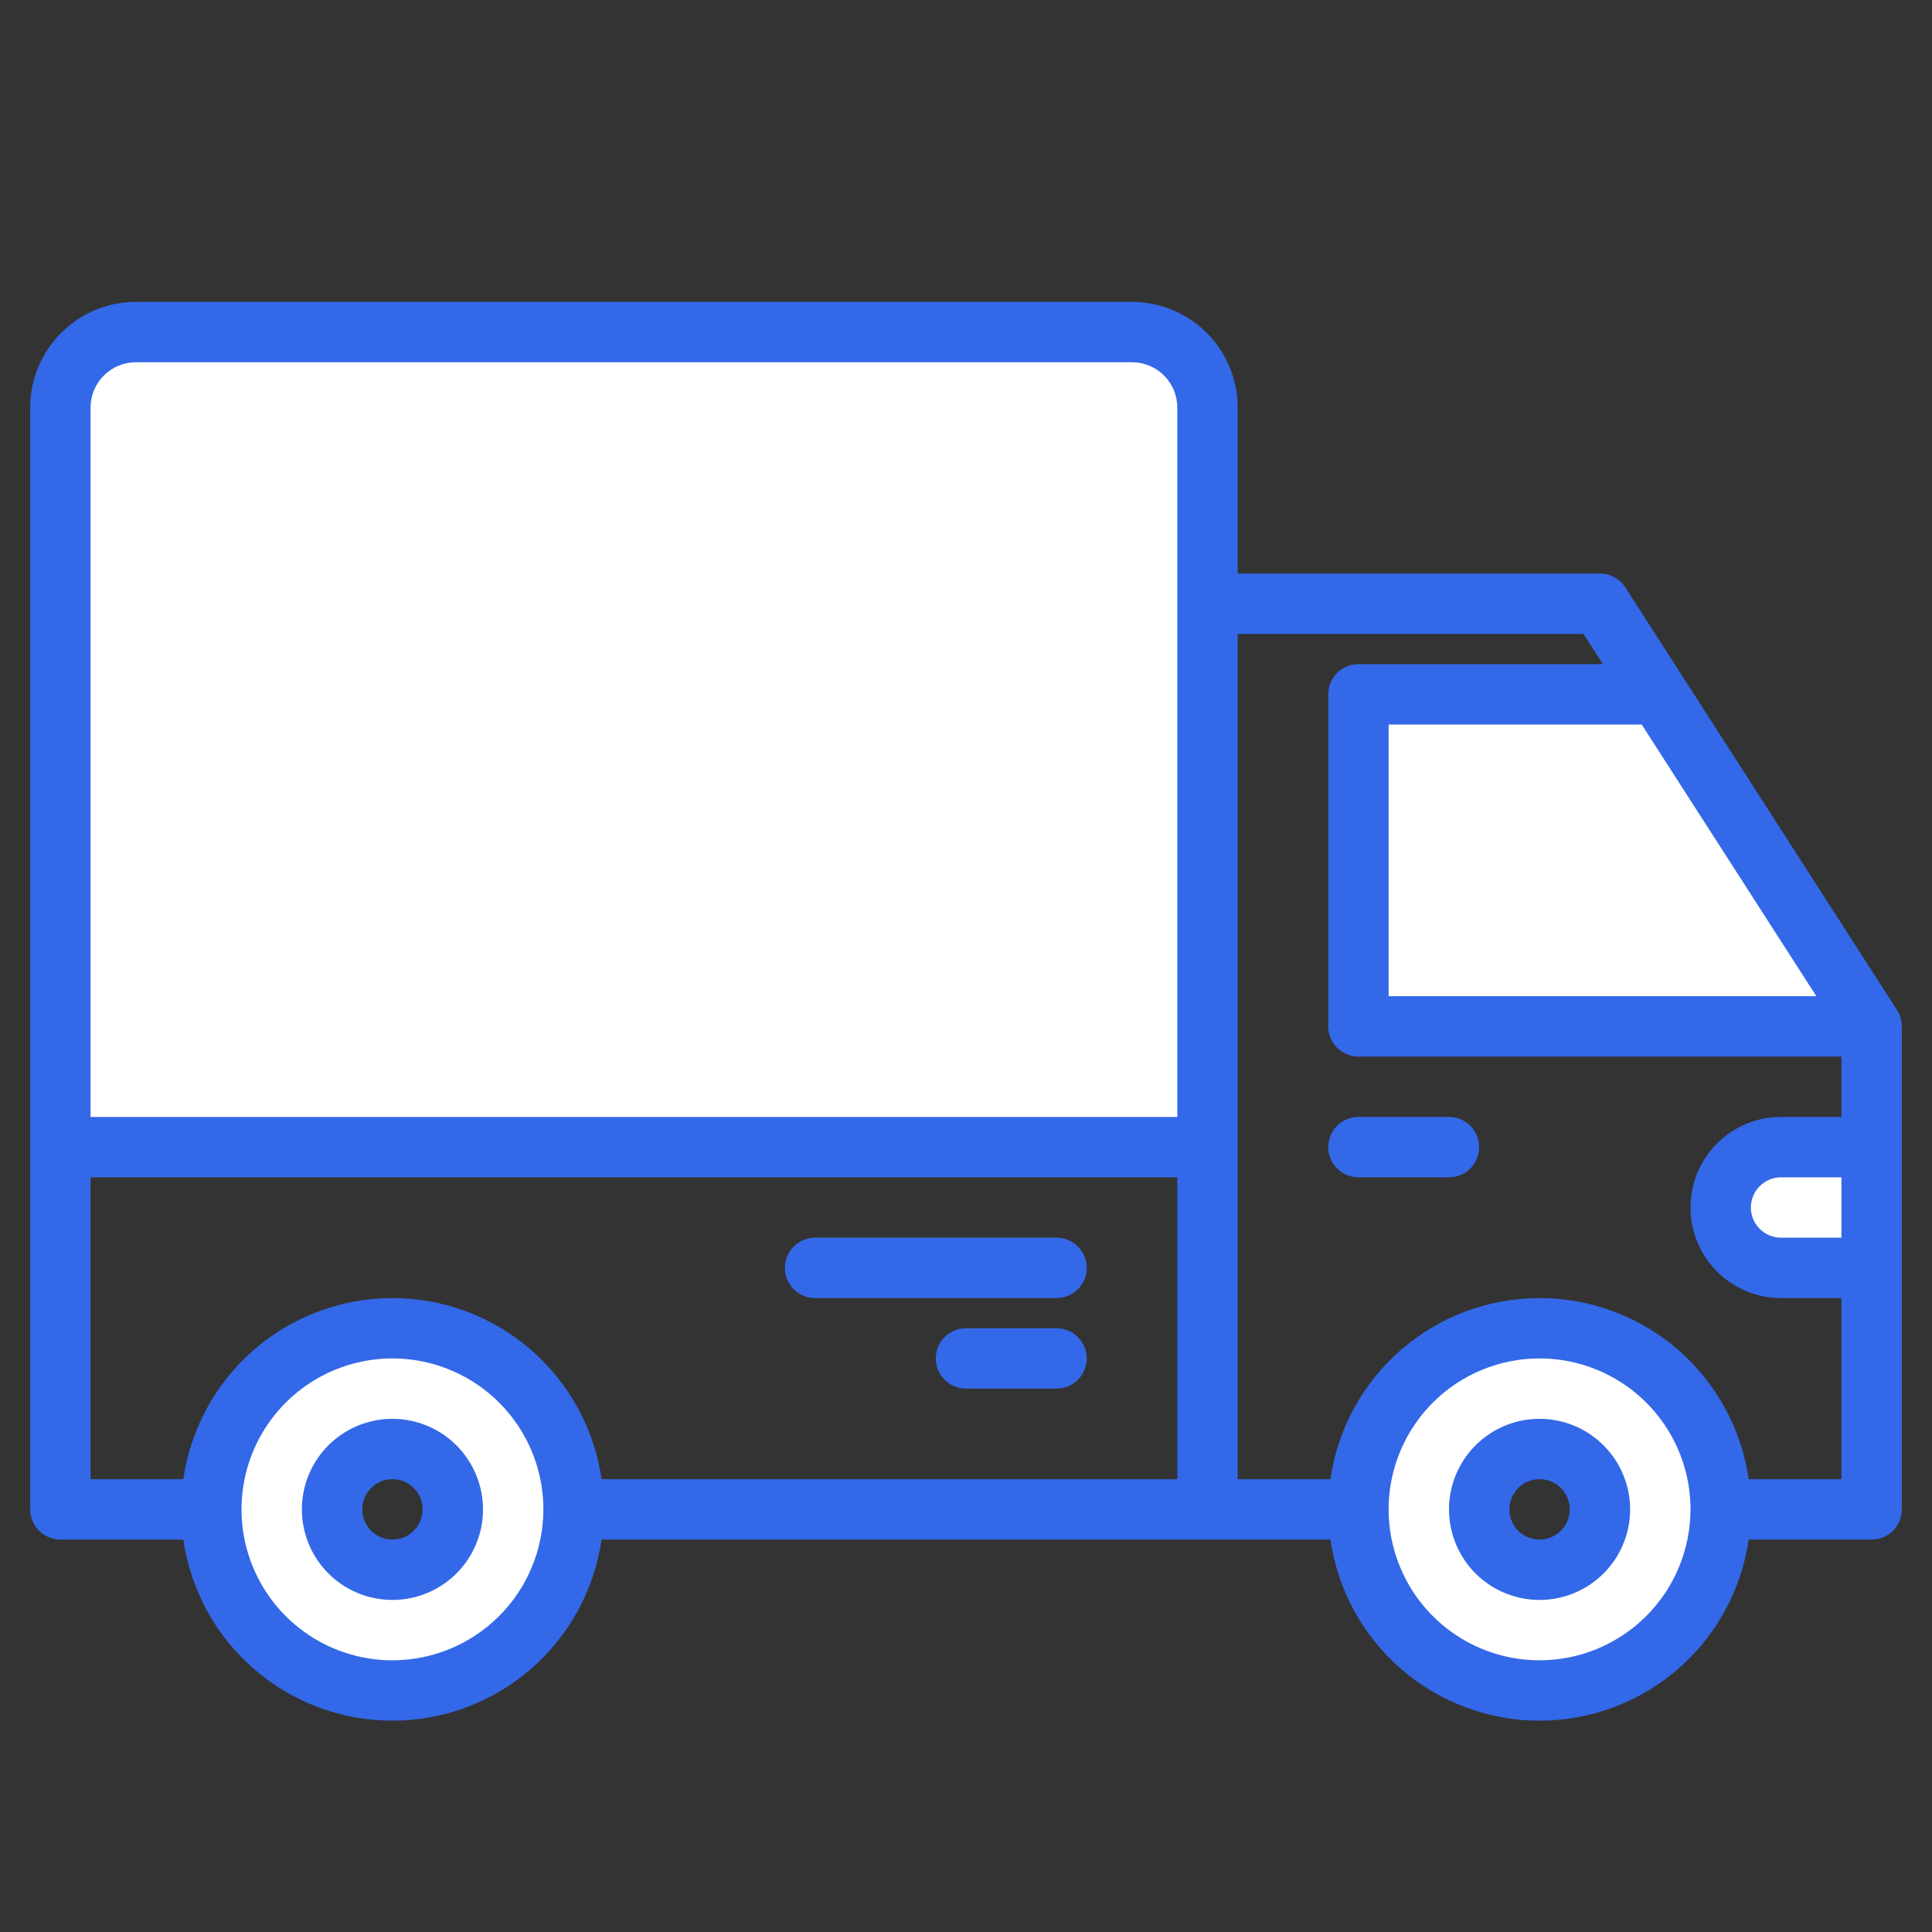
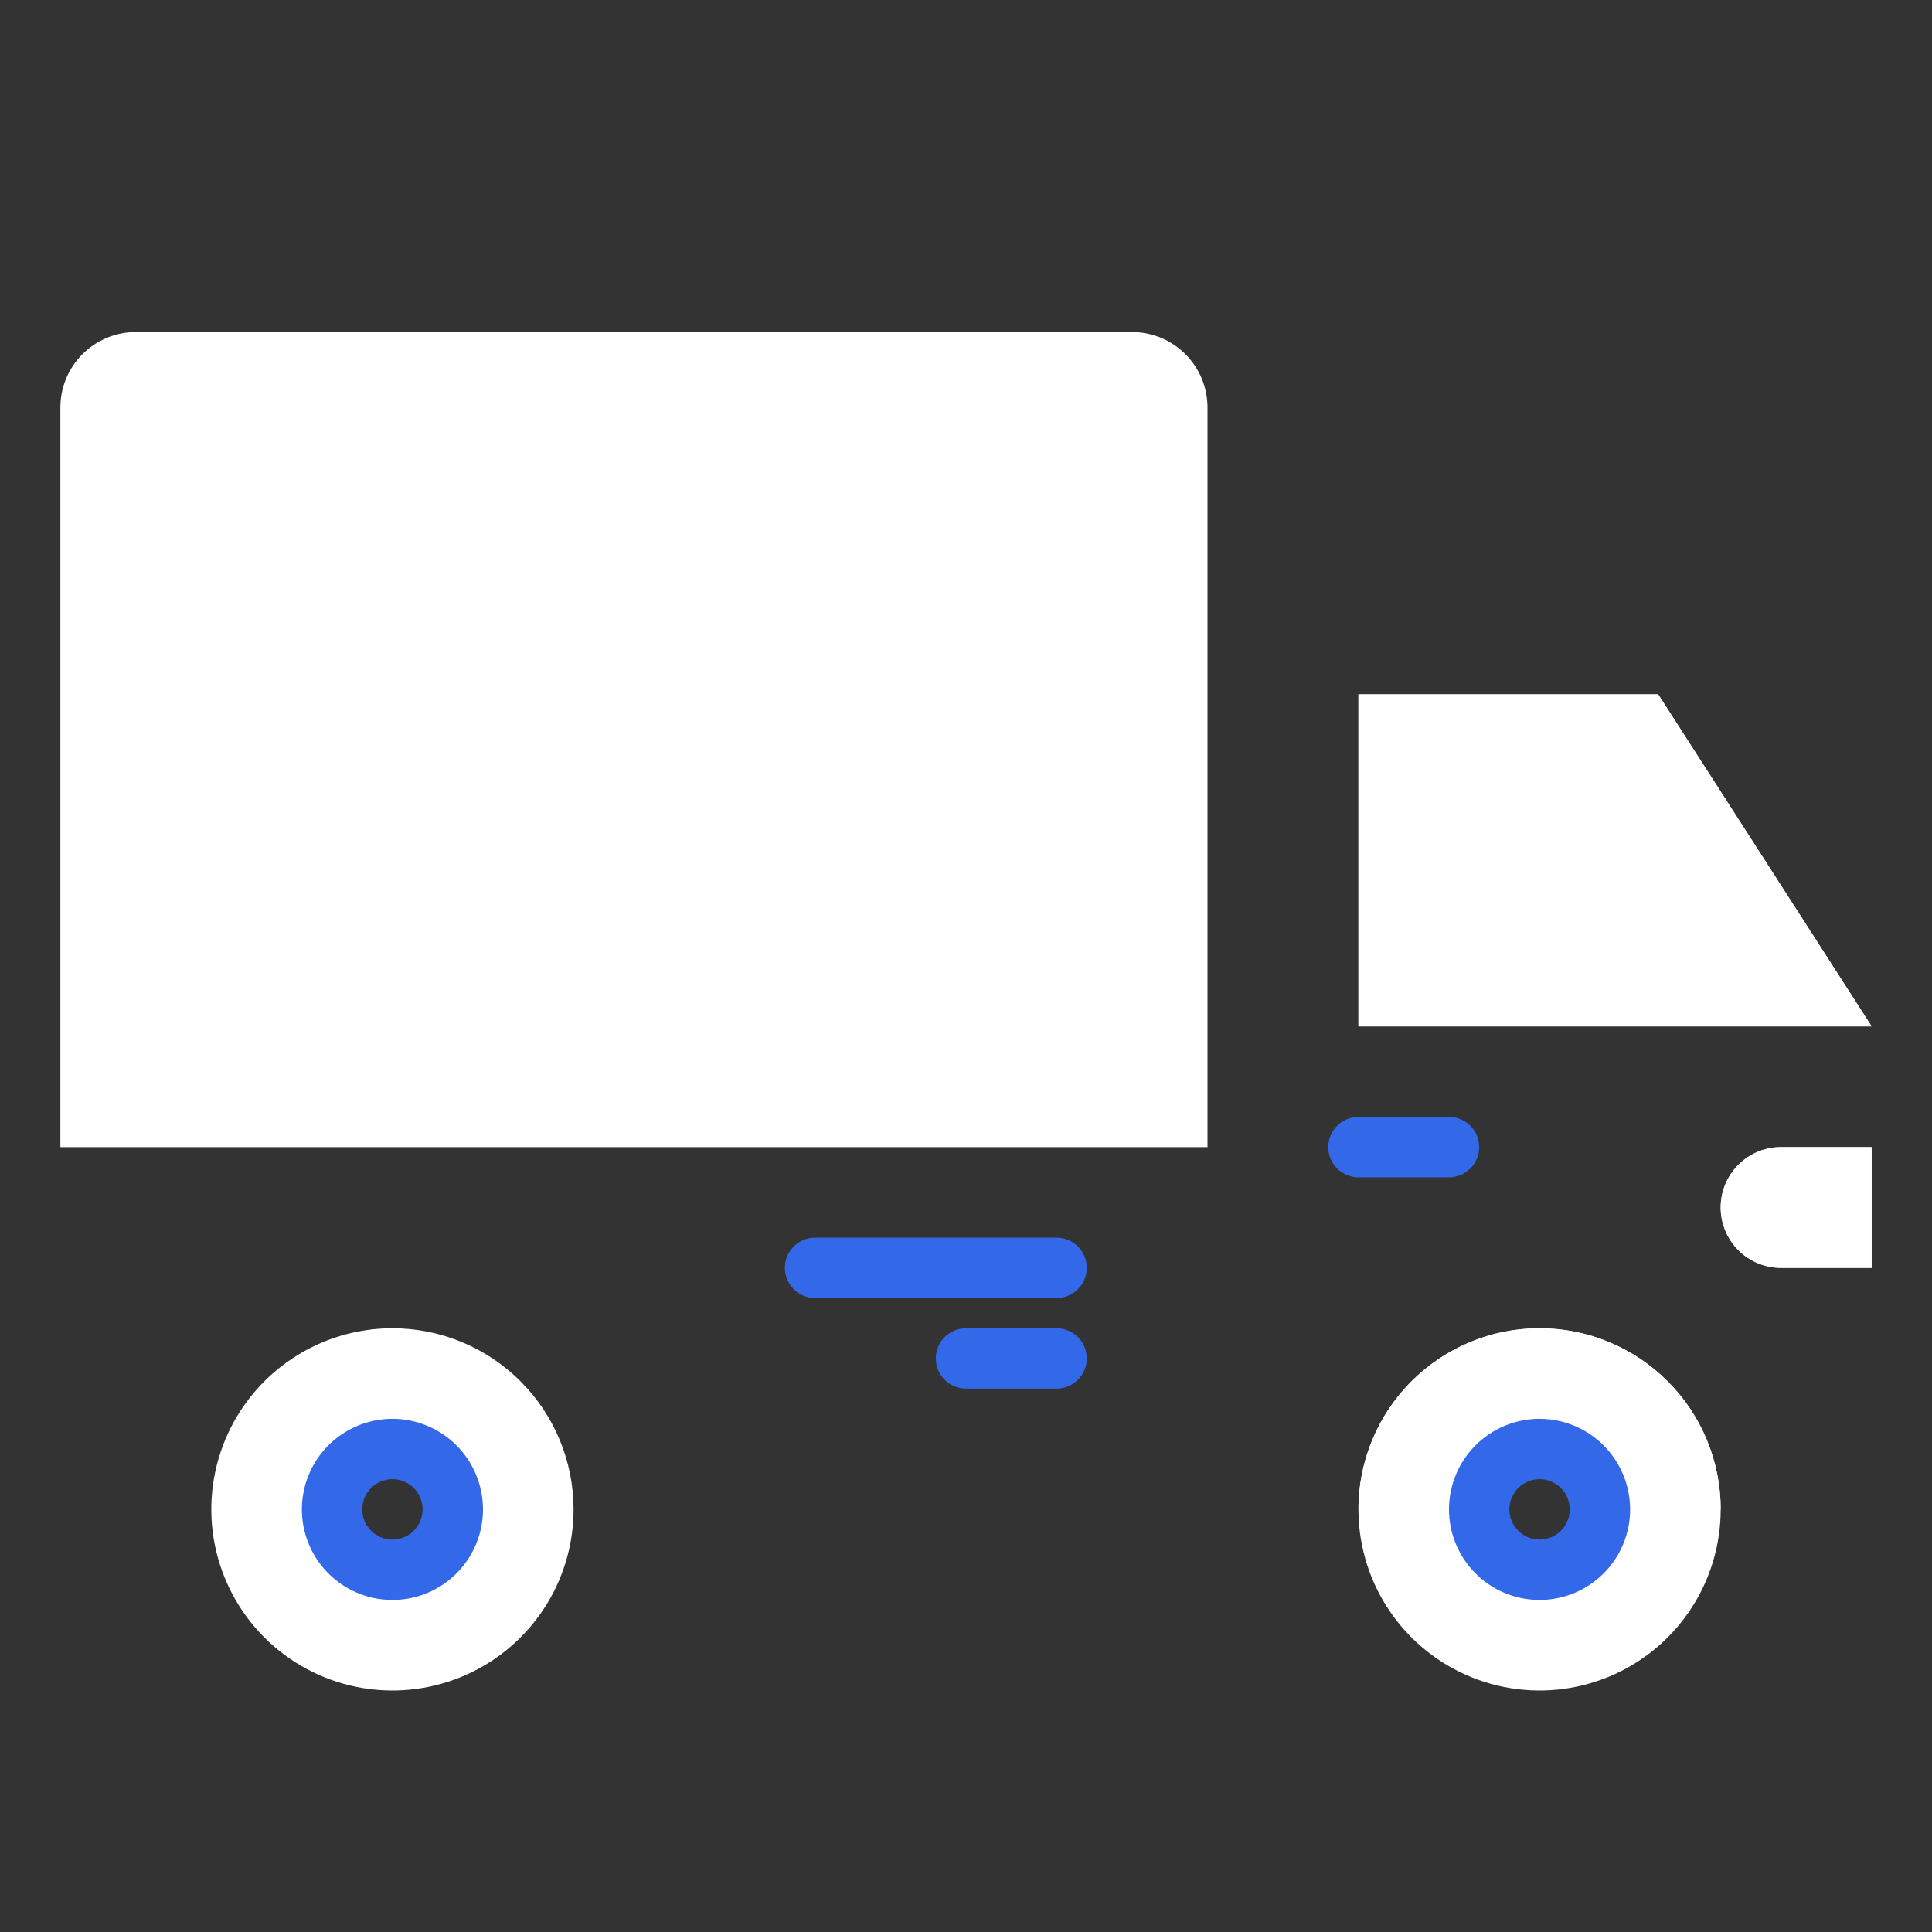
<svg xmlns="http://www.w3.org/2000/svg" width="512" height="512" viewBox="0 0 512 512" fill="none">
  <rect x="0" y="0" width="512" height="512" fill="#333333" stroke="none" />
-   <path d="M152 400H120C120 395.757 118.314 391.687 115.314 388.686C112.313 385.686 108.243 384 104 384C99.757 384 95.687 385.686 92.686 388.686C89.686 391.687 88 395.757 88 400H56C56 387.27 61.057 375.061 70.059 366.059C79.061 357.057 91.27 352 104 352C116.73 352 128.939 357.057 137.941 366.059C146.943 375.061 152 387.27 152 400V400Z" fill="#ffffff" />
  <path d="M456 400H424C424 395.757 422.314 391.687 419.314 388.686C416.313 385.686 412.243 384 408 384C403.757 384 399.687 385.686 396.686 388.686C393.686 391.687 392 395.757 392 400H360C360 387.27 365.057 375.061 374.059 366.059C383.061 357.057 395.27 352 408 352C420.73 352 432.939 357.057 441.941 366.059C450.943 375.061 456 387.27 456 400V400Z" fill="#ffffff" />
  <path d="M496 272H360V184H439.43L496 272Z" fill="#ffffff" />
  <path d="M472 304H496V336H472C467.757 336 463.687 334.314 460.686 331.314C457.686 328.313 456 324.243 456 320C456 315.757 457.686 311.687 460.686 308.686C463.687 305.686 467.757 304 472 304Z" fill="#ffffff" />
  <path d="M104 352C94.507 352 85.226 354.815 77.333 360.089C69.439 365.364 63.287 372.86 59.654 381.631C56.021 390.402 55.07 400.053 56.922 409.364C58.774 418.675 63.346 427.228 70.059 433.941C76.772 440.654 85.325 445.226 94.636 447.078C103.947 448.93 113.598 447.979 122.369 444.346C131.14 440.713 138.636 434.561 143.911 426.667C149.185 418.774 152 409.494 152 400C152 387.27 146.943 375.061 137.941 366.059C128.939 357.057 116.73 352 104 352ZM104 416C100.836 416 97.742 415.062 95.111 413.304C92.48 411.545 90.429 409.047 89.218 406.123C88.007 403.199 87.69 399.982 88.308 396.879C88.925 393.775 90.449 390.924 92.686 388.686C94.924 386.449 97.775 384.925 100.879 384.307C103.982 383.69 107.199 384.007 110.123 385.218C113.047 386.429 115.545 388.48 117.304 391.111C119.062 393.742 120 396.835 120 400C120 404.243 118.314 408.313 115.314 411.314C112.313 414.314 108.243 416 104 416Z" fill="#ffffff" />
  <path d="M408 352C398.507 352 389.226 354.815 381.333 360.089C373.439 365.364 367.287 372.86 363.654 381.631C360.021 390.402 359.07 400.053 360.922 409.364C362.774 418.675 367.346 427.228 374.059 433.941C380.772 440.654 389.325 445.226 398.636 447.078C407.947 448.93 417.598 447.979 426.369 444.346C435.14 440.713 442.636 434.561 447.911 426.667C453.185 418.774 456 409.494 456 400C456 387.27 450.943 375.061 441.941 366.059C432.939 357.057 420.73 352 408 352ZM408 416C404.836 416 401.742 415.062 399.111 413.304C396.48 411.545 394.429 409.047 393.218 406.123C392.007 403.199 391.69 399.982 392.307 396.879C392.925 393.775 394.449 390.924 396.686 388.686C398.924 386.449 401.775 384.925 404.879 384.307C407.982 383.69 411.199 384.007 414.123 385.218C417.047 386.429 419.545 388.48 421.304 391.111C423.062 393.742 424 396.835 424 400C424 404.243 422.314 408.313 419.314 411.314C416.313 414.314 412.243 416 408 416Z" fill="#ffffff" />
  <path d="M320 108V304H16V108C15.999 105.373 16.516 102.772 17.521 100.345C18.526 97.918 19.999 95.713 21.856 93.856C23.713 91.999 25.919 90.526 28.345 89.521C30.772 88.516 33.373 87.999 36 88H300C302.627 87.999 305.228 88.516 307.655 89.521C310.081 90.526 312.287 91.999 314.144 93.856C316.001 95.713 317.474 97.918 318.479 100.345C319.484 102.772 320.001 105.373 320 108V108Z" fill="#ffffff" />
  <path d="M496 272H360V184H439.43L496 272Z" fill="#ffffff" />
-   <path d="M496 304V336H472C467.757 336 463.687 334.314 460.686 331.314C457.686 328.313 456 324.243 456 320C456 315.757 457.686 311.687 460.686 308.686C463.687 305.686 467.757 304 472 304H496Z" fill="#ffffff" />
+   <path d="M496 304V336H472C467.757 336 463.687 334.314 460.686 331.314C457.686 328.313 456 324.243 456 320C456 315.757 457.686 311.687 460.686 308.686C463.687 305.686 467.757 304 472 304H496" fill="#ffffff" />
  <path d="M104 376C99.253 376 94.613 377.408 90.666 380.045C86.719 382.682 83.643 386.43 81.827 390.816C80.01 395.201 79.535 400.027 80.461 404.682C81.387 409.338 83.673 413.614 87.029 416.971C90.386 420.327 94.662 422.613 99.318 423.539C103.973 424.465 108.799 423.99 113.184 422.173C117.57 420.357 121.318 417.28 123.955 413.334C126.592 409.387 128 404.747 128 400C127.993 393.637 125.462 387.537 120.963 383.037C116.463 378.538 110.363 376.007 104 376ZM104 408C102.418 408 100.871 407.531 99.555 406.652C98.24 405.773 97.215 404.523 96.609 403.061C96.004 401.6 95.845 399.991 96.154 398.439C96.462 396.887 97.224 395.462 98.343 394.343C99.462 393.224 100.887 392.462 102.439 392.154C103.991 391.845 105.6 392.003 107.061 392.609C108.523 393.214 109.773 394.24 110.652 395.555C111.531 396.871 112 398.418 112 400C111.998 402.121 111.154 404.154 109.654 405.654C108.154 407.154 106.121 407.998 104 408V408Z" fill="#3369e8" />
  <path d="M408 376C403.253 376 398.613 377.408 394.666 380.045C390.72 382.682 387.643 386.43 385.827 390.816C384.01 395.201 383.535 400.027 384.461 404.682C385.387 409.338 387.673 413.614 391.029 416.971C394.386 420.327 398.662 422.613 403.318 423.539C407.973 424.465 412.799 423.99 417.184 422.173C421.57 420.357 425.318 417.28 427.955 413.334C430.592 409.387 432 404.747 432 400C431.993 393.637 429.462 387.537 424.963 383.037C420.463 378.538 414.363 376.007 408 376V376ZM408 408C406.418 408 404.871 407.531 403.555 406.652C402.24 405.773 401.214 404.523 400.609 403.061C400.003 401.6 399.845 399.991 400.154 398.439C400.462 396.887 401.224 395.462 402.343 394.343C403.462 393.224 404.887 392.462 406.439 392.154C407.991 391.845 409.6 392.003 411.061 392.609C412.523 393.214 413.773 394.24 414.652 395.555C415.531 396.871 416 398.418 416 400C415.998 402.121 415.154 404.154 413.654 405.654C412.154 407.154 410.121 407.998 408 408V408Z" fill="#3369e8" />
-   <path d="M502.73 267.67L430.73 155.67C430.005 154.544 429.009 153.618 427.833 152.976C426.657 152.335 425.339 151.999 424 152H328V108C327.992 100.576 325.039 93.459 319.79 88.21C314.541 82.961 307.424 80.008 300 80H36C28.576 80.008 21.459 82.961 16.21 88.21C10.961 93.459 8.008 100.576 8 108V400C8 402.122 8.843 404.157 10.343 405.657C11.843 407.157 13.878 408 16 408H48.58C50.503 421.327 57.164 433.515 67.343 442.33C77.521 451.145 90.535 455.997 104 455.997C117.465 455.997 130.479 451.145 140.658 442.33C150.836 433.515 157.497 421.327 159.42 408H352.58C354.503 421.327 361.164 433.515 371.342 442.33C381.521 451.145 394.535 455.997 408 455.997C421.465 455.997 434.479 451.145 444.658 442.33C454.836 433.515 461.497 421.327 463.42 408H496C498.122 408 500.157 407.157 501.657 405.657C503.157 404.157 504 402.122 504 400V272C504 270.465 503.559 268.962 502.73 267.67V267.67ZM104 440C96.089 440 88.355 437.654 81.777 433.259C75.199 428.864 70.072 422.616 67.045 415.307C64.017 407.998 63.225 399.956 64.769 392.196C66.312 384.437 70.122 377.31 75.716 371.716C81.31 366.122 88.437 362.312 96.196 360.769C103.956 359.225 111.998 360.017 119.307 363.045C126.616 366.072 132.864 371.199 137.259 377.777C141.654 384.355 144 392.089 144 400C143.989 410.605 139.772 420.773 132.273 428.273C124.773 435.772 114.605 439.989 104 440V440ZM312 392H159.42C157.497 378.673 150.836 366.485 140.658 357.67C130.479 348.855 117.465 344.003 104 344.003C90.535 344.003 77.521 348.855 67.343 357.67C57.164 366.485 50.503 378.673 48.58 392H24V312H312V392ZM312 296H24V108C24.003 104.818 25.268 101.768 27.518 99.518C29.767 97.268 32.818 96.003 36 96H300C303.182 96.003 306.232 97.268 308.482 99.518C310.732 101.768 311.997 104.818 312 108V296ZM435.06 192L481.35 264H368V192H435.06ZM408 440C400.089 440 392.355 437.654 385.777 433.259C379.199 428.864 374.072 422.616 371.045 415.307C368.017 407.998 367.225 399.956 368.769 392.196C370.312 384.437 374.122 377.31 379.716 371.716C385.31 366.122 392.437 362.312 400.196 360.769C407.956 359.225 415.998 360.017 423.307 363.045C430.616 366.072 436.864 371.199 441.259 377.777C445.654 384.355 448 392.089 448 400C447.989 410.605 443.772 420.773 436.273 428.273C428.773 435.772 418.605 439.989 408 440V440ZM488 328H472C469.878 328 467.843 327.157 466.343 325.657C464.843 324.157 464 322.122 464 320C464 317.878 464.843 315.843 466.343 314.343C467.843 312.843 469.878 312 472 312H488V328ZM488 296H472C465.635 296 459.53 298.529 455.029 303.029C450.529 307.53 448 313.635 448 320C448 326.365 450.529 332.47 455.029 336.971C459.53 341.471 465.635 344 472 344H488V392H463.42C461.497 378.673 454.836 366.485 444.658 357.67C434.479 348.855 421.465 344.003 408 344.003C394.535 344.003 381.521 348.855 371.342 357.67C361.164 366.485 354.503 378.673 352.58 392H328V168H419.63L424.78 176H360C357.878 176 355.843 176.843 354.343 178.343C352.843 179.843 352 181.878 352 184V272C352 274.122 352.843 276.157 354.343 277.657C355.843 279.157 357.878 280 360 280H488V296Z" fill="#3369e8" />
  <path d="M384 296H360C357.878 296 355.843 296.843 354.343 298.343C352.843 299.843 352 301.878 352 304C352 306.122 352.843 308.157 354.343 309.657C355.843 311.157 357.878 312 360 312H384C386.122 312 388.157 311.157 389.657 309.657C391.157 308.157 392 306.122 392 304C392 301.878 391.157 299.843 389.657 298.343C388.157 296.843 386.122 296 384 296Z" fill="#3369e8" />
  <path d="M216 344H280C282.122 344 284.157 343.157 285.657 341.657C287.157 340.157 288 338.122 288 336C288 333.878 287.157 331.843 285.657 330.343C284.157 328.843 282.122 328 280 328H216C213.878 328 211.843 328.843 210.343 330.343C208.843 331.843 208 333.878 208 336C208 338.122 208.843 340.157 210.343 341.657C211.843 343.157 213.878 344 216 344Z" fill="#3369e8" />
  <path d="M280 352H256C253.878 352 251.843 352.843 250.343 354.343C248.843 355.843 248 357.878 248 360C248 362.122 248.843 364.157 250.343 365.657C251.843 367.157 253.878 368 256 368H280C282.122 368 284.157 367.157 285.657 365.657C287.157 364.157 288 362.122 288 360C288 357.878 287.157 355.843 285.657 354.343C284.157 352.843 282.122 352 280 352Z" fill="#3369e8" />
</svg>